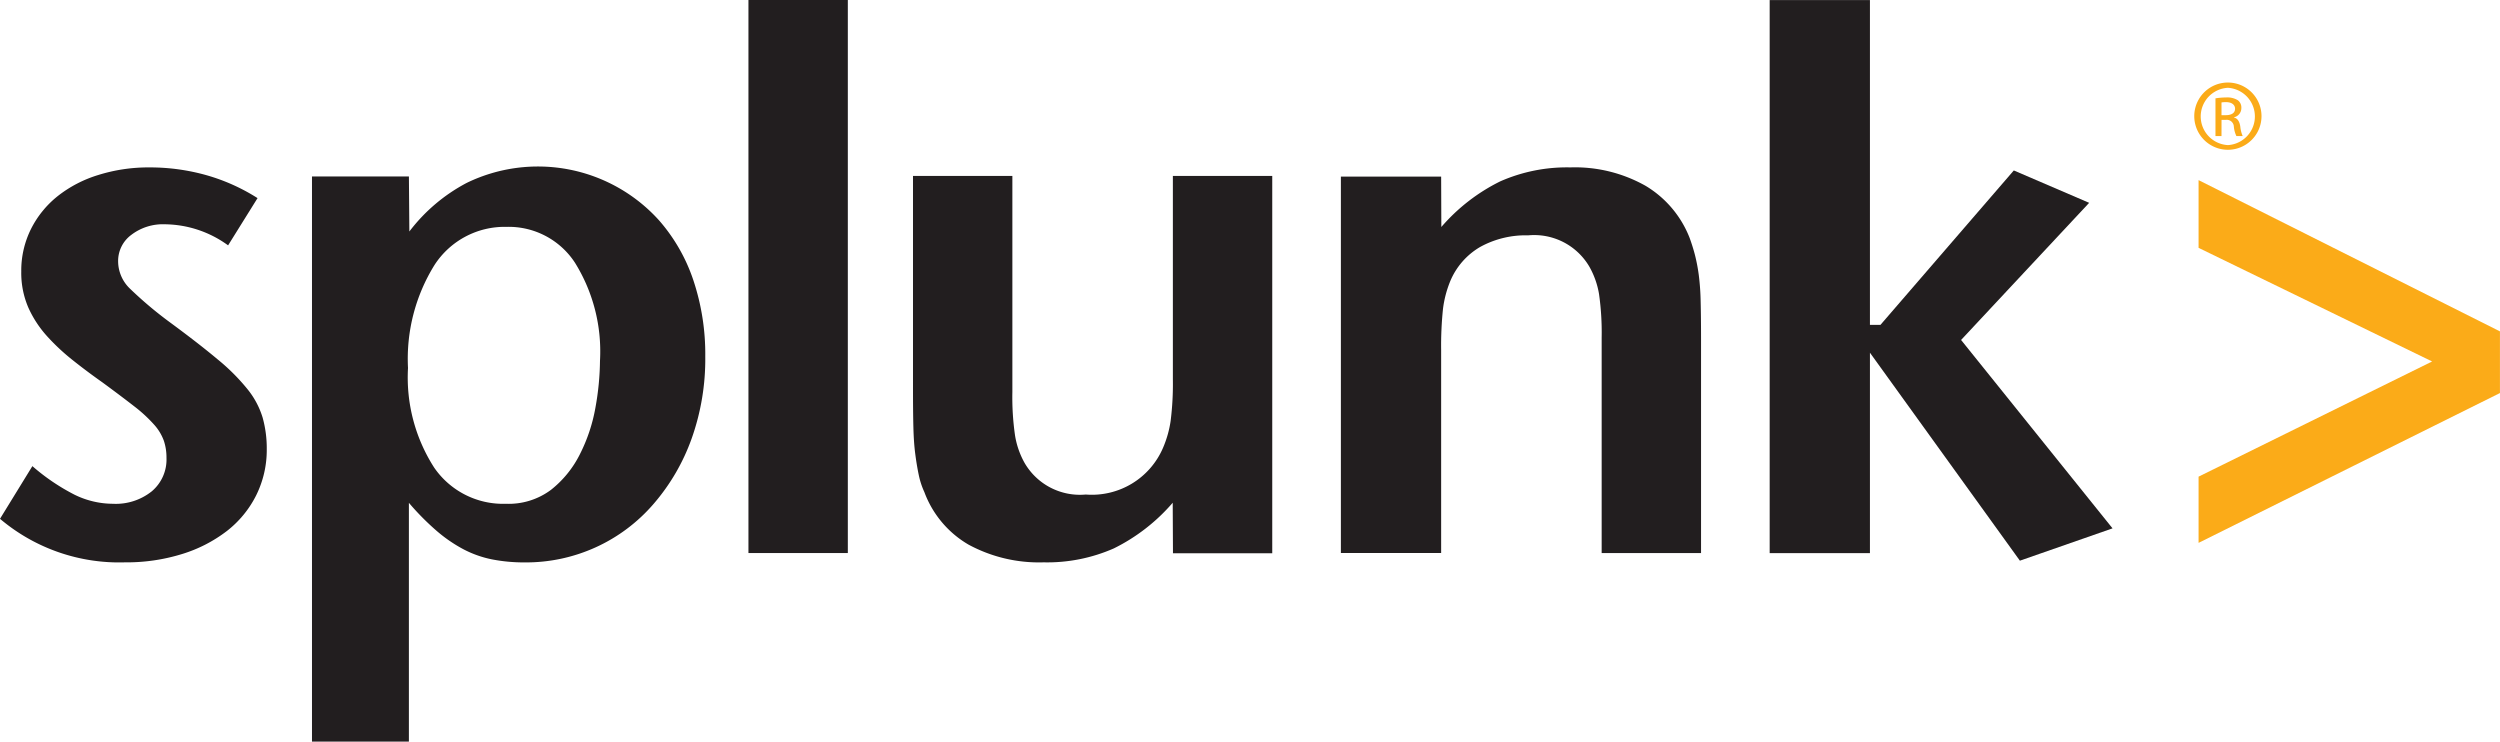
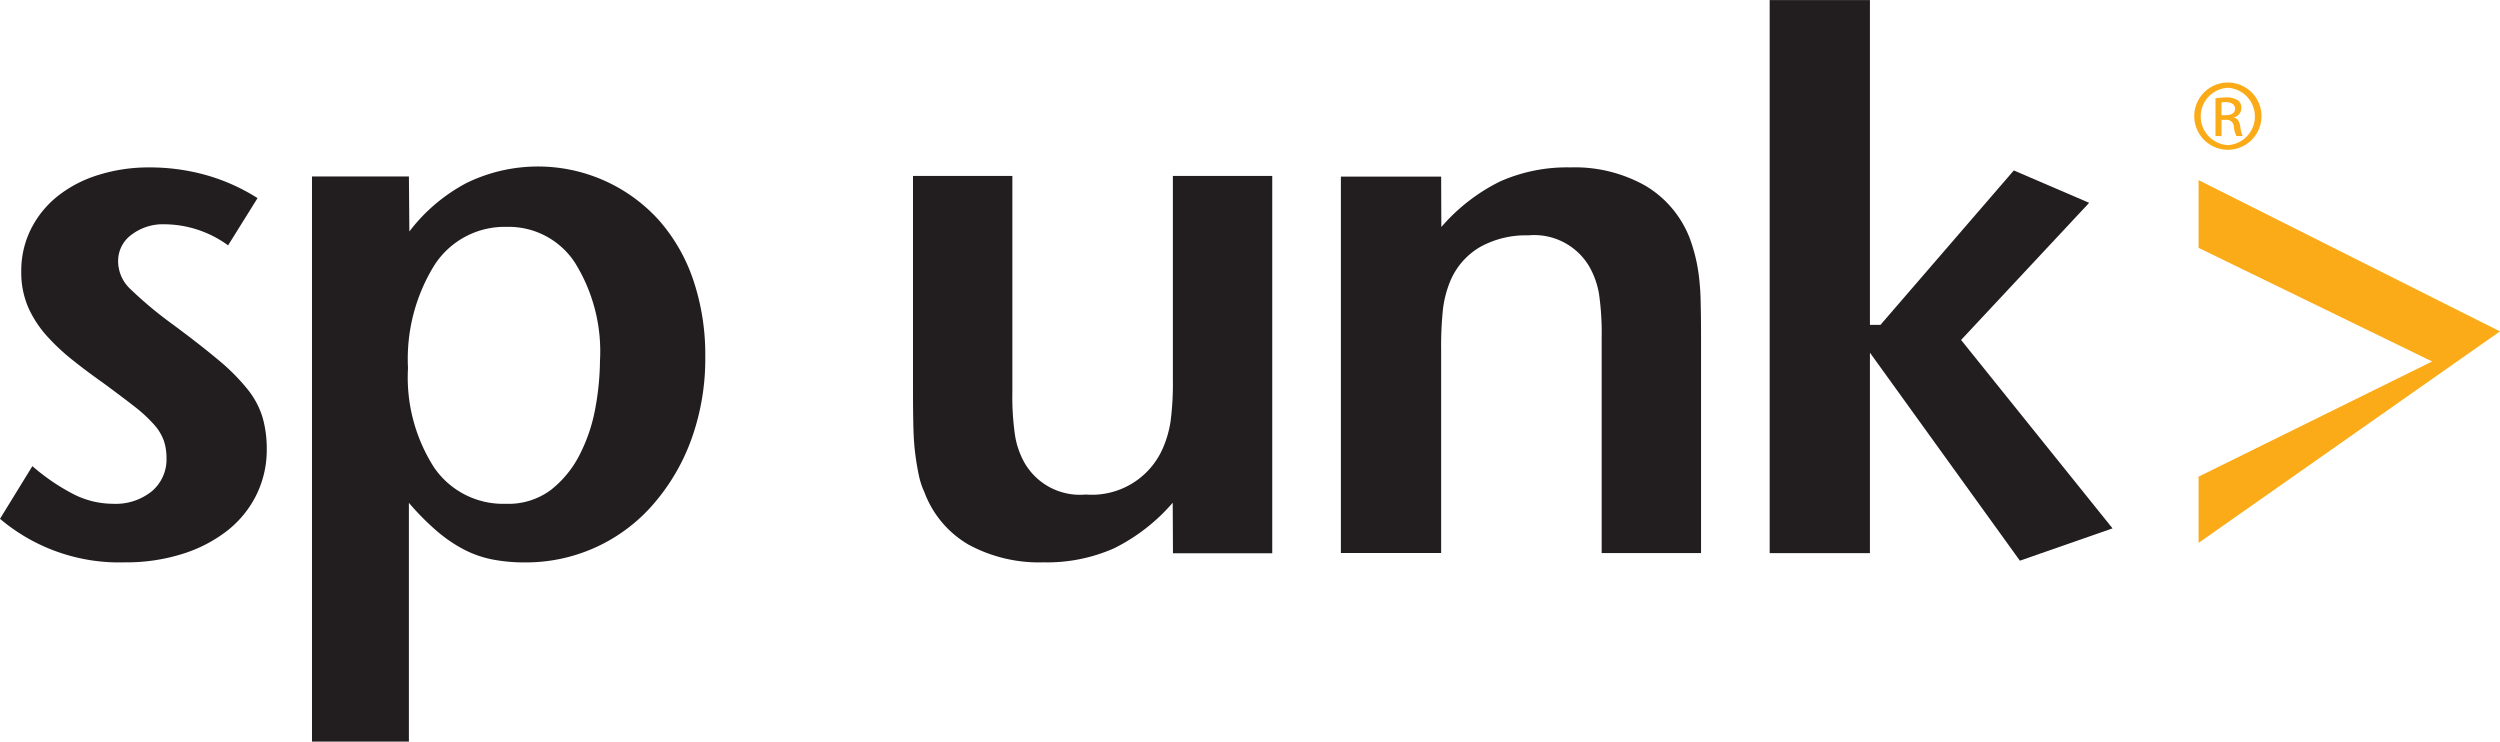
<svg xmlns="http://www.w3.org/2000/svg" width="155.047" height="45.995" viewBox="0 0 155.047 45.995">
  <g id="Group_18527" data-name="Group 18527" transform="translate(-766.567 -2383.351)">
    <path id="Path_61753" data-name="Path 61753" d="M107.418,134.54a6.322,6.322,0,0,1-.653,2.856,6.468,6.468,0,0,1-1.825,2.223,8.81,8.81,0,0,1-2.781,1.426,11.572,11.572,0,0,1-3.529.514,11.437,11.437,0,0,1-7.756-2.7l2.008-3.267a12.907,12.907,0,0,0,2.617,1.773,5.439,5.439,0,0,0,2.382.562,3.571,3.571,0,0,0,2.406-.773,2.578,2.578,0,0,0,.912-2.079,3.256,3.256,0,0,0-.163-1.056,3.026,3.026,0,0,0-.605-1,8.9,8.9,0,0,0-1.215-1.123c-.514-.4-1.175-.9-1.984-1.494-.621-.438-1.227-.888-1.817-1.358a13.2,13.2,0,0,1-1.613-1.5,6.792,6.792,0,0,1-1.167-1.777,5.417,5.417,0,0,1-.442-2.243,5.781,5.781,0,0,1,.606-2.645,6.114,6.114,0,0,1,1.657-2.036,7.673,7.673,0,0,1,2.514-1.307,10.391,10.391,0,0,1,3.195-.47,12.856,12.856,0,0,1,3.526.486,12.011,12.011,0,0,1,3.155,1.418L105.02,121.9a6.754,6.754,0,0,0-3.924-1.307,3.216,3.216,0,0,0-2.079.657,2.008,2.008,0,0,0-.817,1.637,2.361,2.361,0,0,0,.721,1.685,24.11,24.11,0,0,0,2.49,2.1q1.787,1.315,2.956,2.295a12.628,12.628,0,0,1,1.852,1.848,5.189,5.189,0,0,1,.94,1.757,7.06,7.06,0,0,1,.259,1.964" transform="translate(675.693 2276.668)" fill="#221e1f" />
    <path id="Path_61754" data-name="Path 61754" d="M113.594,129.032a10.418,10.418,0,0,0-1.554-6.059,4.906,4.906,0,0,0-4.239-2.223,5.181,5.181,0,0,0-4.47,2.362,11.028,11.028,0,0,0-1.645,6.39,10.342,10.342,0,0,0,1.621,6.175,5.184,5.184,0,0,0,4.446,2.247,4.384,4.384,0,0,0,2.8-.864,6.522,6.522,0,0,0,1.789-2.2,10.358,10.358,0,0,0,.968-2.9,17.068,17.068,0,0,0,.283-2.928m6.529-.235a14.708,14.708,0,0,1-.841,5.071,12.728,12.728,0,0,1-2.35,4.047,10.441,10.441,0,0,1-8.019,3.645,10.309,10.309,0,0,1-2.012-.187,6.624,6.624,0,0,1-1.785-.633,9.039,9.039,0,0,1-1.665-1.147,16.005,16.005,0,0,1-1.709-1.729v14.811H95.731V117.623h6.011l.028,3.414a10.768,10.768,0,0,1,3.561-3.016,10.112,10.112,0,0,1,11.915,2.315,10.847,10.847,0,0,1,2.127,3.693,14.461,14.461,0,0,1,.749,4.768" transform="translate(690.185 2276.671)" fill="#221e1f" />
-     <rect id="Rectangle_23350" data-name="Rectangle 23350" width="6.163" height="34.299" transform="translate(812.985 2383.351)" fill="#221e1f" />
    <path id="Path_61755" data-name="Path 61755" d="M121.21,140.6l-.016-3.131a11.587,11.587,0,0,1-3.653,2.832,10.258,10.258,0,0,1-4.354.864,9.186,9.186,0,0,1-4.657-1.1,6.3,6.3,0,0,1-2.737-3.255,4.855,4.855,0,0,1-.351-1.076c-.08-.378-.151-.8-.215-1.291s-.1-1.036-.116-1.661-.024-1.39-.024-2.295V117.2h6.163v13.389a16.568,16.568,0,0,0,.167,2.717,5.15,5.15,0,0,0,.586,1.685,3.967,3.967,0,0,0,3.8,1.968,4.8,4.8,0,0,0,4.792-2.9,6.68,6.68,0,0,0,.47-1.661,18.56,18.56,0,0,0,.139-2.6V117.2h6.163v23.4Z" transform="translate(718.103 2277.062)" fill="#221e1f" />
    <path id="Path_61756" data-name="Path 61756" d="M127.923,140.982V127.629a17.009,17.009,0,0,0-.163-2.709,5.164,5.164,0,0,0-.59-1.681,3.963,3.963,0,0,0-3.8-1.96,5.838,5.838,0,0,0-2.984.721,4.423,4.423,0,0,0-1.856,2.127,6.72,6.72,0,0,0-.446,1.7,21.839,21.839,0,0,0-.116,2.546v12.608h-6.218V117.634h6.218l.012,3.127a11.6,11.6,0,0,1,3.649-2.828,10.242,10.242,0,0,1,4.358-.868,8.912,8.912,0,0,1,4.661,1.143,6.524,6.524,0,0,1,2.737,3.247c.123.343.235.693.327,1.052a10.971,10.971,0,0,1,.235,1.239,15.361,15.361,0,0,1,.116,1.657c.016.641.024,1.41.024,2.314v13.266Z" transform="translate(737.977 2276.668)" fill="#221e1f" />
    <path id="Path_61757" data-name="Path 61757" d="M133.942,149.225l-9.3-12.9v12.433h-6.218v-34.3h6.218V134.6h.653l8.27-9.577,4.673,2.008-7.943,8.505,9.393,11.684Z" transform="translate(757.896 2268.899)" fill="#221e1f" />
-     <path id="Path_61758" data-name="Path 61758" d="M125.1,139.758v-4.107l14.484-7.143L125.1,121.461v-4.2l18.691,9.381v3.824Z" transform="translate(777.82 2277.261)" fill="#fbab18" />
+     <path id="Path_61758" data-name="Path 61758" d="M125.1,139.758v-4.107l14.484-7.143L125.1,121.461v-4.2l18.691,9.381Z" transform="translate(777.82 2277.261)" fill="#fbab18" />
    <path id="Path_61759" data-name="Path 61759" d="M127.126,115.743a2.085,2.085,0,1,1-.012,0Zm-.012.327a1.779,1.779,0,0,0,.012,3.553,1.78,1.78,0,0,0,0-3.553Zm-.39,2.992h-.374v-2.338a4.244,4.244,0,0,1,.665-.056,1.244,1.244,0,0,1,.725.175.566.566,0,0,1,.215.486.583.583,0,0,1-.458.57v.016c.207.04.347.227.394.57a1.928,1.928,0,0,0,.147.578h-.39a1.711,1.711,0,0,1-.159-.594.438.438,0,0,0-.5-.41h-.263Zm0-1.295h.271c.307,0,.57-.112.57-.4,0-.2-.151-.41-.57-.41a1.944,1.944,0,0,0-.271.02Z" transform="translate(777.618 2272.727)" fill="#fbab18" />
  </g>
</svg>